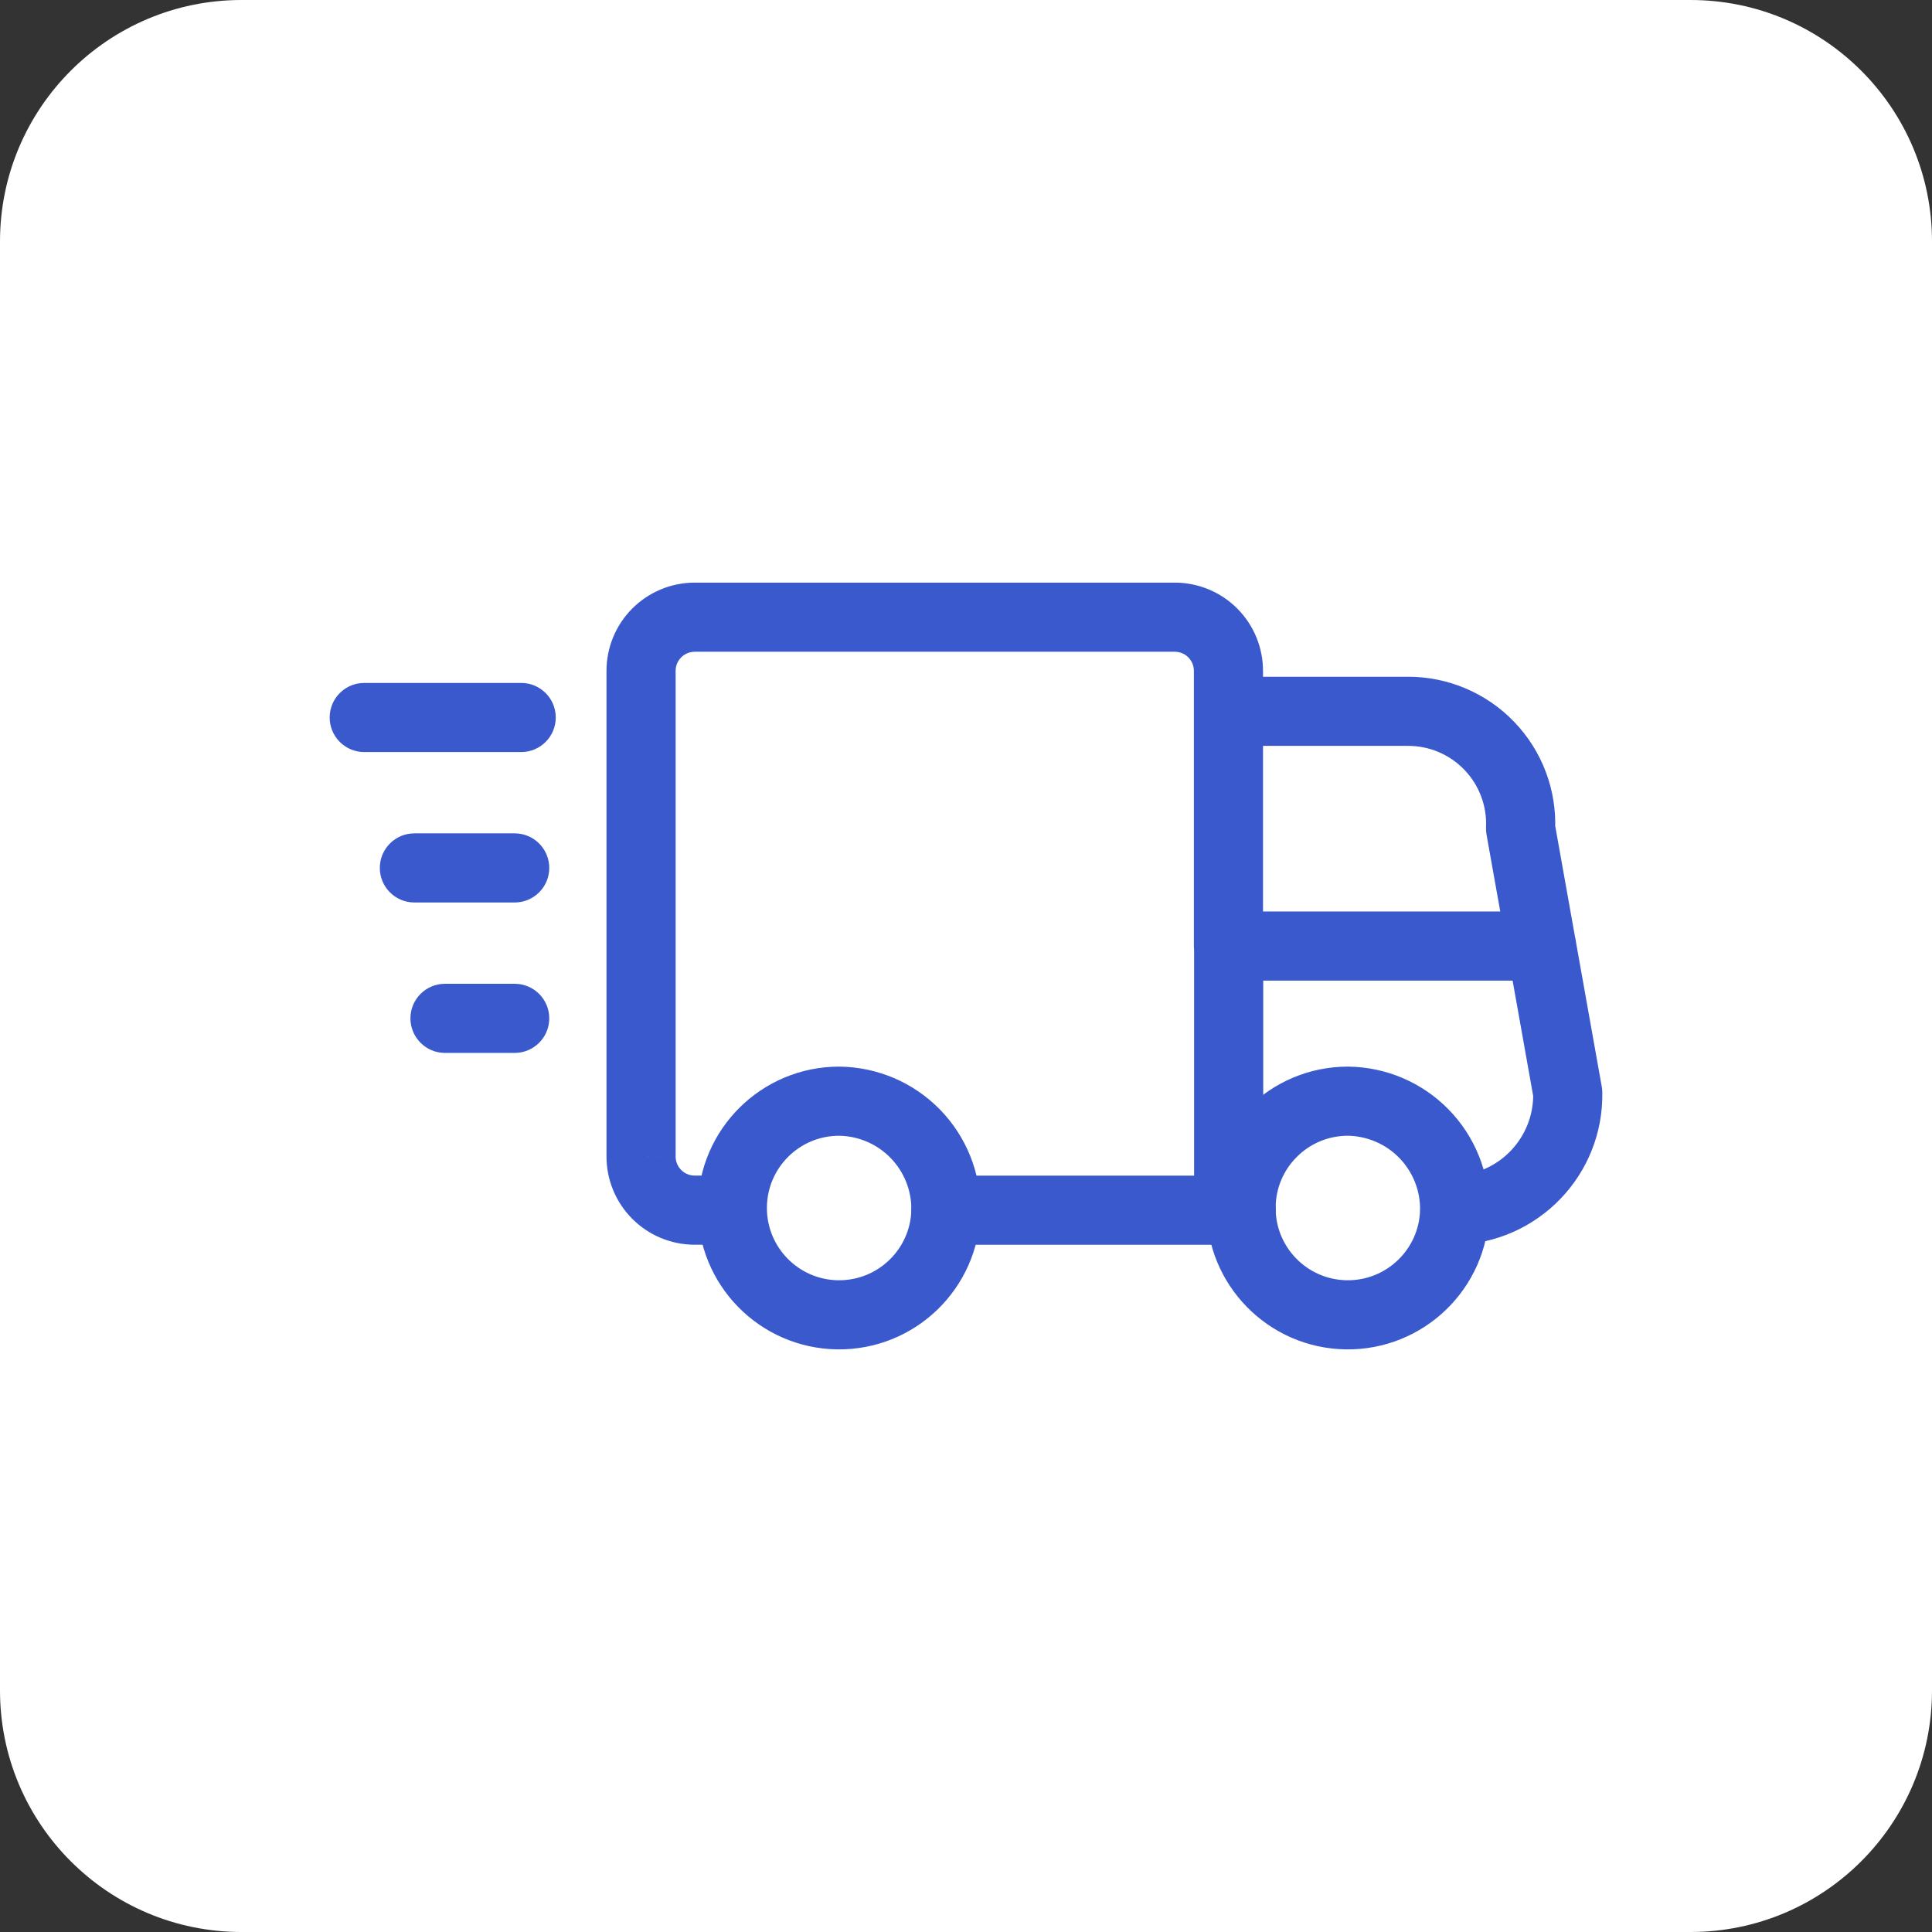
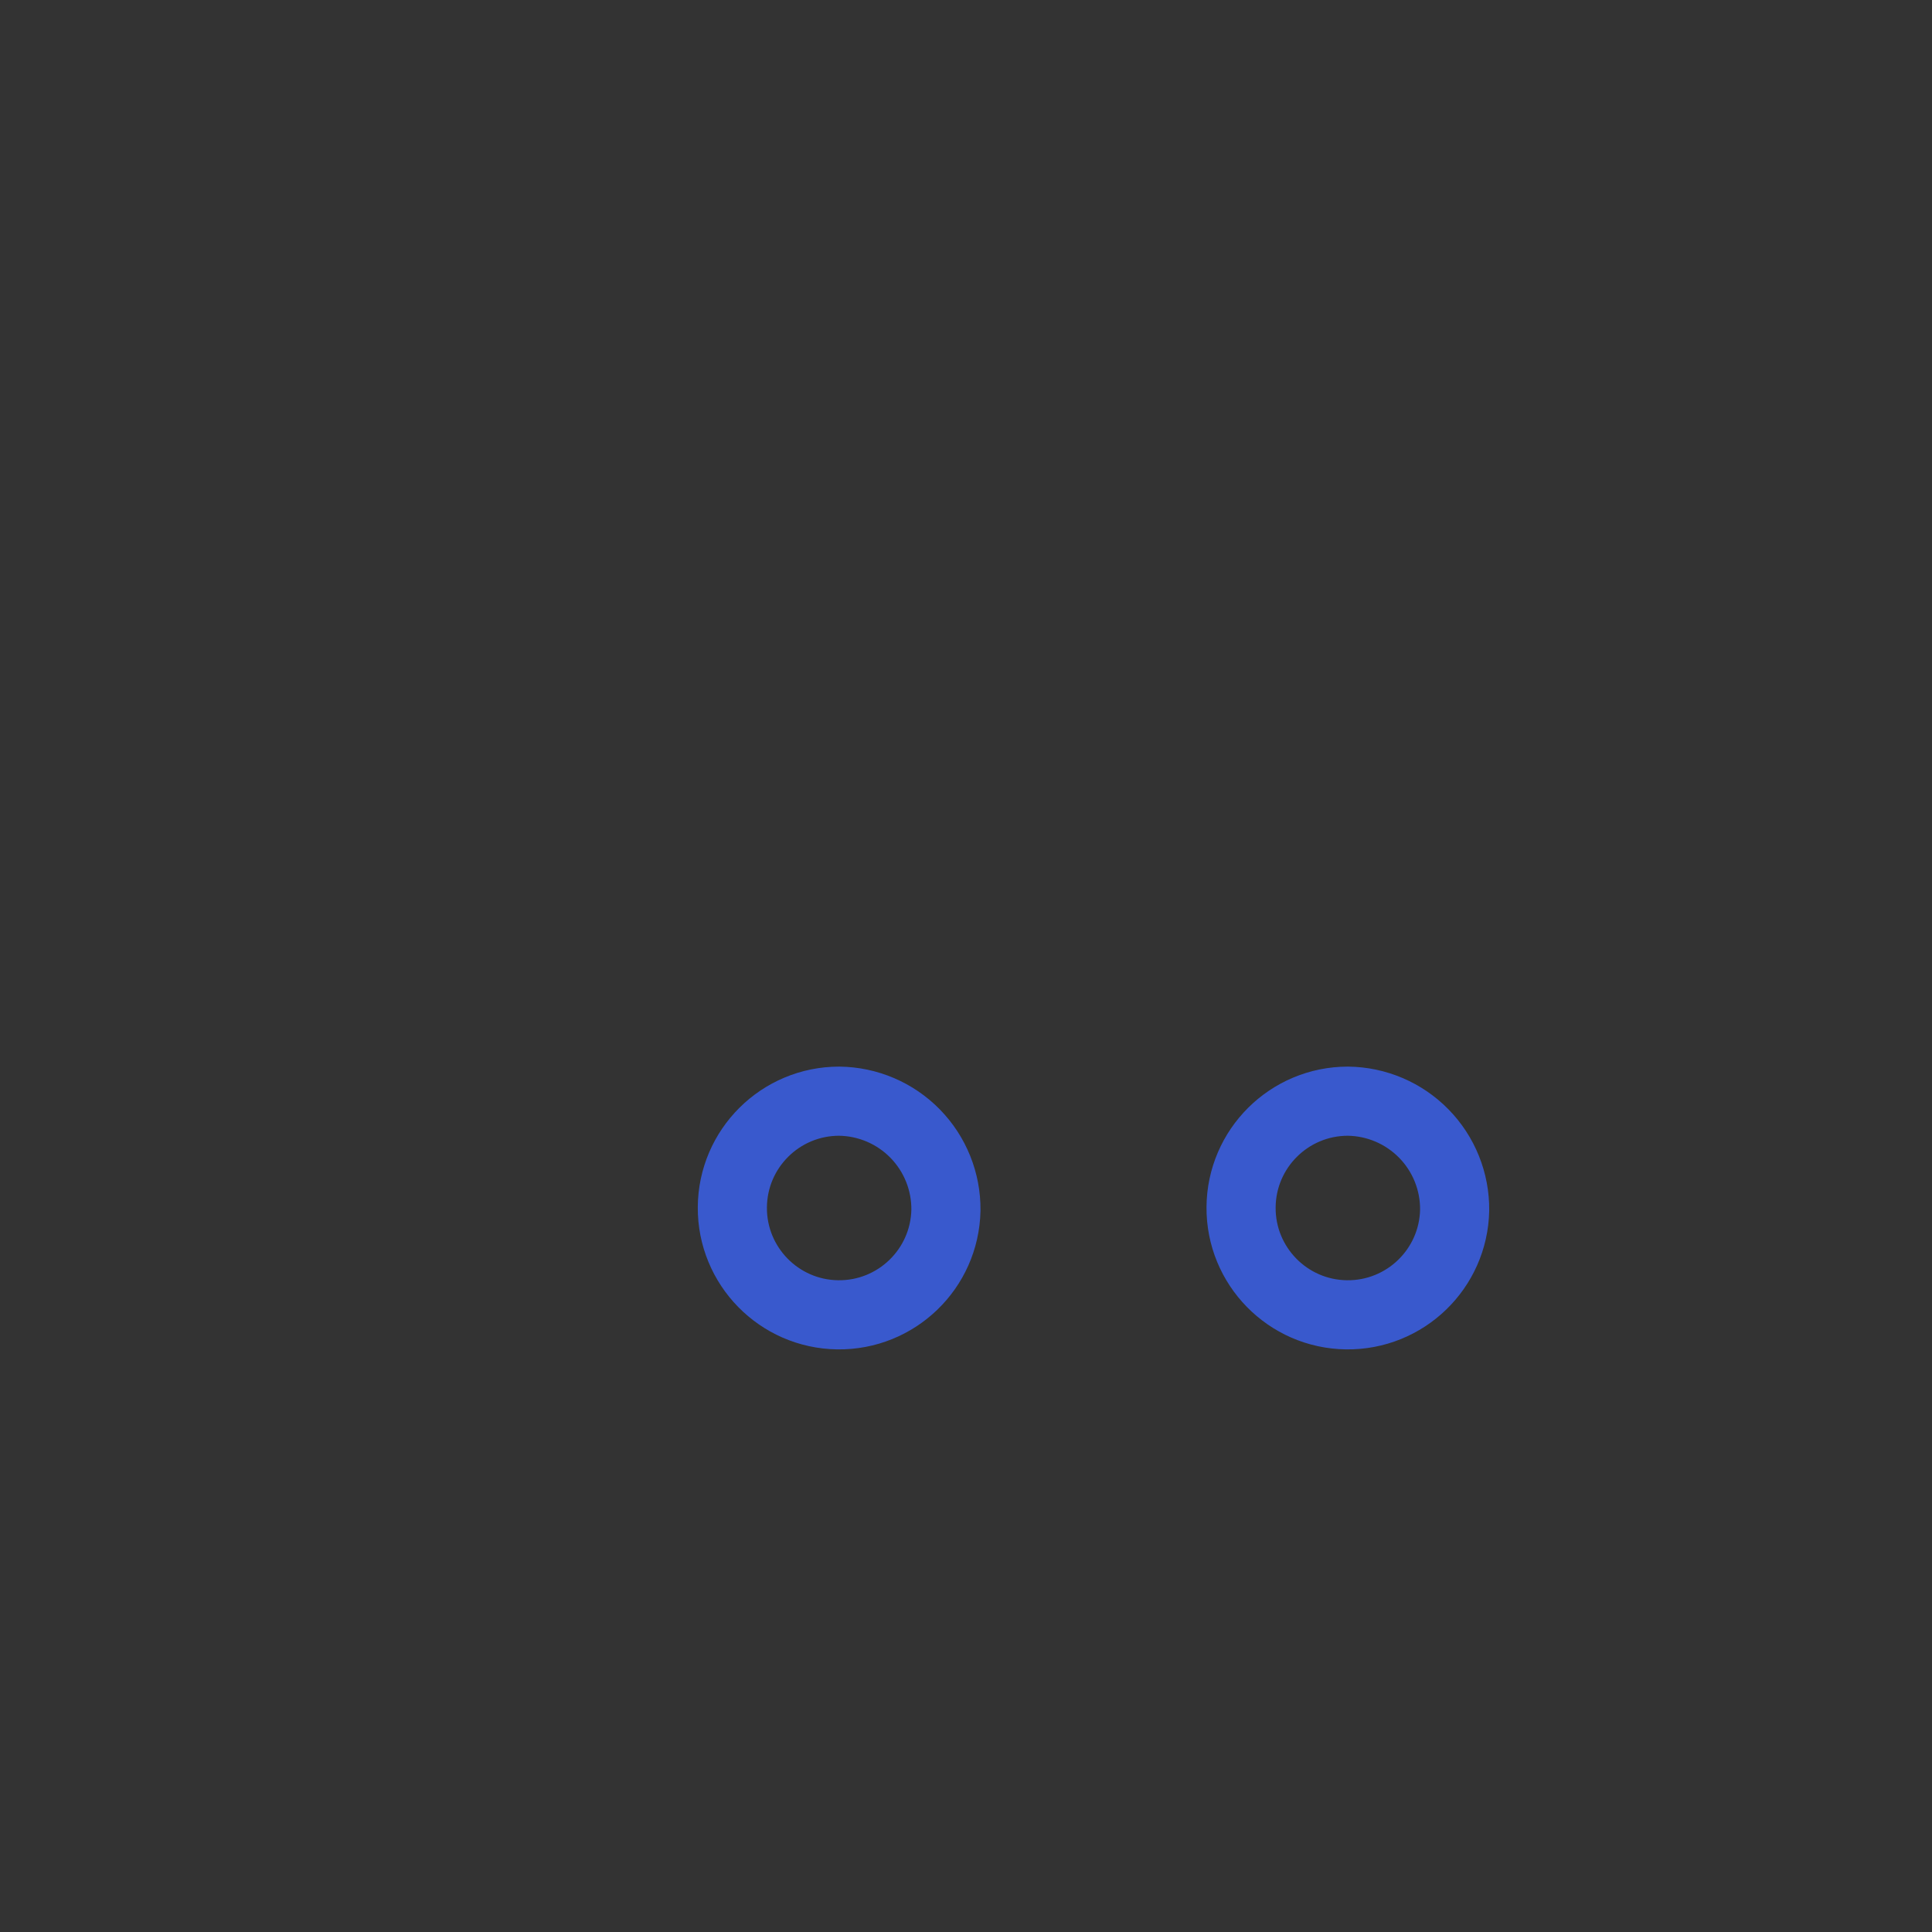
<svg xmlns="http://www.w3.org/2000/svg" width="64" height="64" viewBox="0 0 64 64" fill="none">
  <rect x="0" y="0" width="64" height="64" fill="#333333" stroke="none" />
-   <path d="M0 8C0 3.582 3.582 0 8 0H56C60.418 0 64 3.582 64 8V56C64 60.418 60.418 64 56 64H8C3.582 64 0 60.418 0 56V8Z" fill="white" />
  <path fill-rule="evenodd" clip-rule="evenodd" d="M31.335 40.09C31.295 42.034 29.694 43.581 27.749 43.555C25.805 43.528 24.247 41.937 24.26 39.993C24.273 38.048 25.852 36.479 27.797 36.478C28.745 36.488 29.651 36.874 30.314 37.551C30.978 38.229 31.345 39.142 31.335 40.09V40.09Z" stroke="#3959CD" stroke-width="2.29" stroke-linecap="round" stroke-linejoin="round" />
  <path fill-rule="evenodd" clip-rule="evenodd" d="M48.187 40.09C48.147 42.034 46.546 43.581 44.601 43.555C42.657 43.528 41.099 41.937 41.112 39.993C41.125 38.048 42.705 36.479 44.649 36.478C45.597 36.488 46.502 36.874 47.166 37.551C47.83 38.229 48.197 39.142 48.187 40.09V40.09Z" stroke="#3959CD" stroke-width="2.29" stroke-linecap="round" stroke-linejoin="round" />
-   <path d="M40.694 41.235C41.327 41.235 41.839 40.722 41.839 40.09C41.839 39.458 41.327 38.945 40.694 38.945V41.235ZM31.335 38.945C30.703 38.945 30.19 39.458 30.19 40.09C30.19 40.722 30.703 41.235 31.335 41.235V38.945ZM39.556 40.09C39.556 40.722 40.068 41.235 40.701 41.235C41.333 41.235 41.846 40.722 41.846 40.09H39.556ZM41.846 31.341C41.846 30.708 41.333 30.196 40.701 30.196C40.068 30.196 39.556 30.708 39.556 31.341H41.846ZM40.701 38.945C40.068 38.945 39.556 39.458 39.556 40.09C39.556 40.722 40.068 41.235 40.701 41.235V38.945ZM41.118 41.235C41.75 41.235 42.263 40.722 42.263 40.09C42.263 39.458 41.75 38.945 41.118 38.945V41.235ZM48.17 38.945C47.538 38.959 47.036 39.482 47.049 40.114C47.063 40.746 47.586 41.248 48.218 41.235L48.17 38.945ZM51.933 36.201L53.078 36.181C53.077 36.12 53.071 36.06 53.061 36L51.933 36.201ZM52.194 31.14C52.082 30.517 51.488 30.102 50.865 30.213C50.243 30.325 49.828 30.919 49.939 31.542L52.194 31.14ZM40.694 22.418C40.061 22.418 39.549 22.931 39.549 23.563C39.549 24.196 40.061 24.708 40.694 24.708V22.418ZM46.626 23.563V24.708L46.633 24.708L46.626 23.563ZM49.333 24.704L48.508 25.499L49.333 24.704ZM50.371 27.452L49.227 27.402C49.224 27.486 49.229 27.57 49.244 27.653L50.371 27.452ZM49.939 31.542C50.05 32.164 50.645 32.579 51.267 32.468C51.889 32.357 52.304 31.762 52.193 31.139L49.939 31.542ZM41.839 23.563C41.839 22.931 41.326 22.418 40.694 22.418C40.061 22.418 39.549 22.931 39.549 23.563H41.839ZM39.549 31.341C39.549 31.973 40.061 32.486 40.694 32.486C41.326 32.486 41.839 31.973 41.839 31.341H39.549ZM39.549 23.563C39.549 24.196 40.062 24.708 40.694 24.708C41.327 24.708 41.839 24.196 41.839 23.563H39.549ZM40.694 22.234L39.549 22.227V22.234H40.694ZM38.927 20.445L38.933 19.3H38.927V20.445ZM23.005 20.445V19.3L23 19.3L23.005 20.445ZM21.75 20.972L20.937 20.166V20.166L21.75 20.972ZM21.236 22.231H22.381L22.381 22.226L21.236 22.231ZM21.236 38.302L22.381 38.308V38.302H21.236ZM21.75 39.562L20.937 40.367L21.75 39.562ZM23.005 40.088L23 41.233H23.005V40.088ZM24.252 41.233C24.885 41.233 25.397 40.721 25.397 40.088C25.397 39.456 24.885 38.943 24.252 38.943V41.233ZM40.697 30.194C40.065 30.194 39.552 30.706 39.552 31.339C39.552 31.971 40.065 32.484 40.697 32.484V30.194ZM51.069 32.484C51.702 32.484 52.215 31.971 52.215 31.339C52.215 30.706 51.702 30.194 51.069 30.194V32.484ZM12.066 22.623C11.434 22.623 10.921 23.135 10.921 23.768C10.921 24.4 11.434 24.913 12.066 24.913V22.623ZM17.265 24.913C17.898 24.913 18.41 24.4 18.41 23.768C18.41 23.135 17.898 22.623 17.265 22.623V24.913ZM13.727 27.606C13.095 27.606 12.582 28.119 12.582 28.751C12.582 29.383 13.095 29.896 13.727 29.896V27.606ZM17.049 29.896C17.682 29.896 18.195 29.383 18.195 28.751C18.195 28.119 17.682 27.606 17.049 27.606V29.896ZM14.741 32.589C14.108 32.589 13.596 33.102 13.596 33.734C13.596 34.366 14.108 34.879 14.741 34.879V32.589ZM17.05 34.879C17.682 34.879 18.195 34.366 18.195 33.734C18.195 33.102 17.682 32.589 17.05 32.589V34.879ZM40.694 38.945H31.335V41.235H40.694V38.945ZM41.846 40.09V31.341H39.556V40.09H41.846ZM40.701 41.235H41.118V38.945H40.701V41.235ZM48.218 41.235C50.954 41.177 53.128 38.916 53.078 36.181L50.789 36.222C50.815 37.696 49.644 38.914 48.17 38.945L48.218 41.235ZM53.061 36L52.194 31.14L49.939 31.542L50.806 36.402L53.061 36ZM40.694 24.708H46.626V22.418H40.694V24.708ZM46.633 24.708C47.34 24.704 48.017 24.989 48.508 25.499L50.157 23.91C49.232 22.949 47.952 22.41 46.618 22.418L46.633 24.708ZM48.508 25.499C48.998 26.008 49.258 26.696 49.227 27.402L51.515 27.502C51.574 26.169 51.083 24.871 50.157 23.91L48.508 25.499ZM49.244 27.653L49.939 31.542L52.193 31.139L51.499 27.251L49.244 27.653ZM39.549 23.563V31.341H41.839V23.563H39.549ZM41.839 23.563V22.234H39.549V23.563H41.839ZM41.839 22.242C41.844 21.466 41.541 20.721 40.996 20.169L39.367 21.778C39.485 21.898 39.55 22.059 39.549 22.227L41.839 22.242ZM40.996 20.169C40.451 19.617 39.709 19.305 38.933 19.3L38.92 21.59C39.088 21.591 39.249 21.659 39.367 21.778L40.996 20.169ZM38.927 19.3H23.005V21.59H38.927V19.3ZM23 19.3C22.224 19.304 21.483 19.615 20.937 20.166L22.564 21.778C22.682 21.659 22.842 21.591 23.01 21.59L23 19.3ZM20.937 20.166C20.392 20.716 20.087 21.461 20.091 22.236L22.381 22.226C22.38 22.058 22.446 21.897 22.564 21.778L20.937 20.166ZM20.091 22.231V38.302H22.381V22.231H20.091ZM20.091 38.297C20.087 39.072 20.392 39.817 20.937 40.367L22.564 38.756C22.446 38.637 22.38 38.475 22.381 38.308L20.091 38.297ZM20.937 40.367C21.483 40.918 22.224 41.23 23 41.233L23.01 38.943C22.842 38.942 22.682 38.875 22.564 38.756L20.937 40.367ZM23.005 41.233H24.252V38.943H23.005V41.233ZM40.697 32.484H51.069V30.194H40.697V32.484ZM12.066 24.913H17.265V22.623H12.066V24.913ZM13.727 29.896H17.049V27.606H13.727V29.896ZM14.741 34.879H17.05V32.589H14.741V34.879Z" fill="#3959CD" />
</svg>